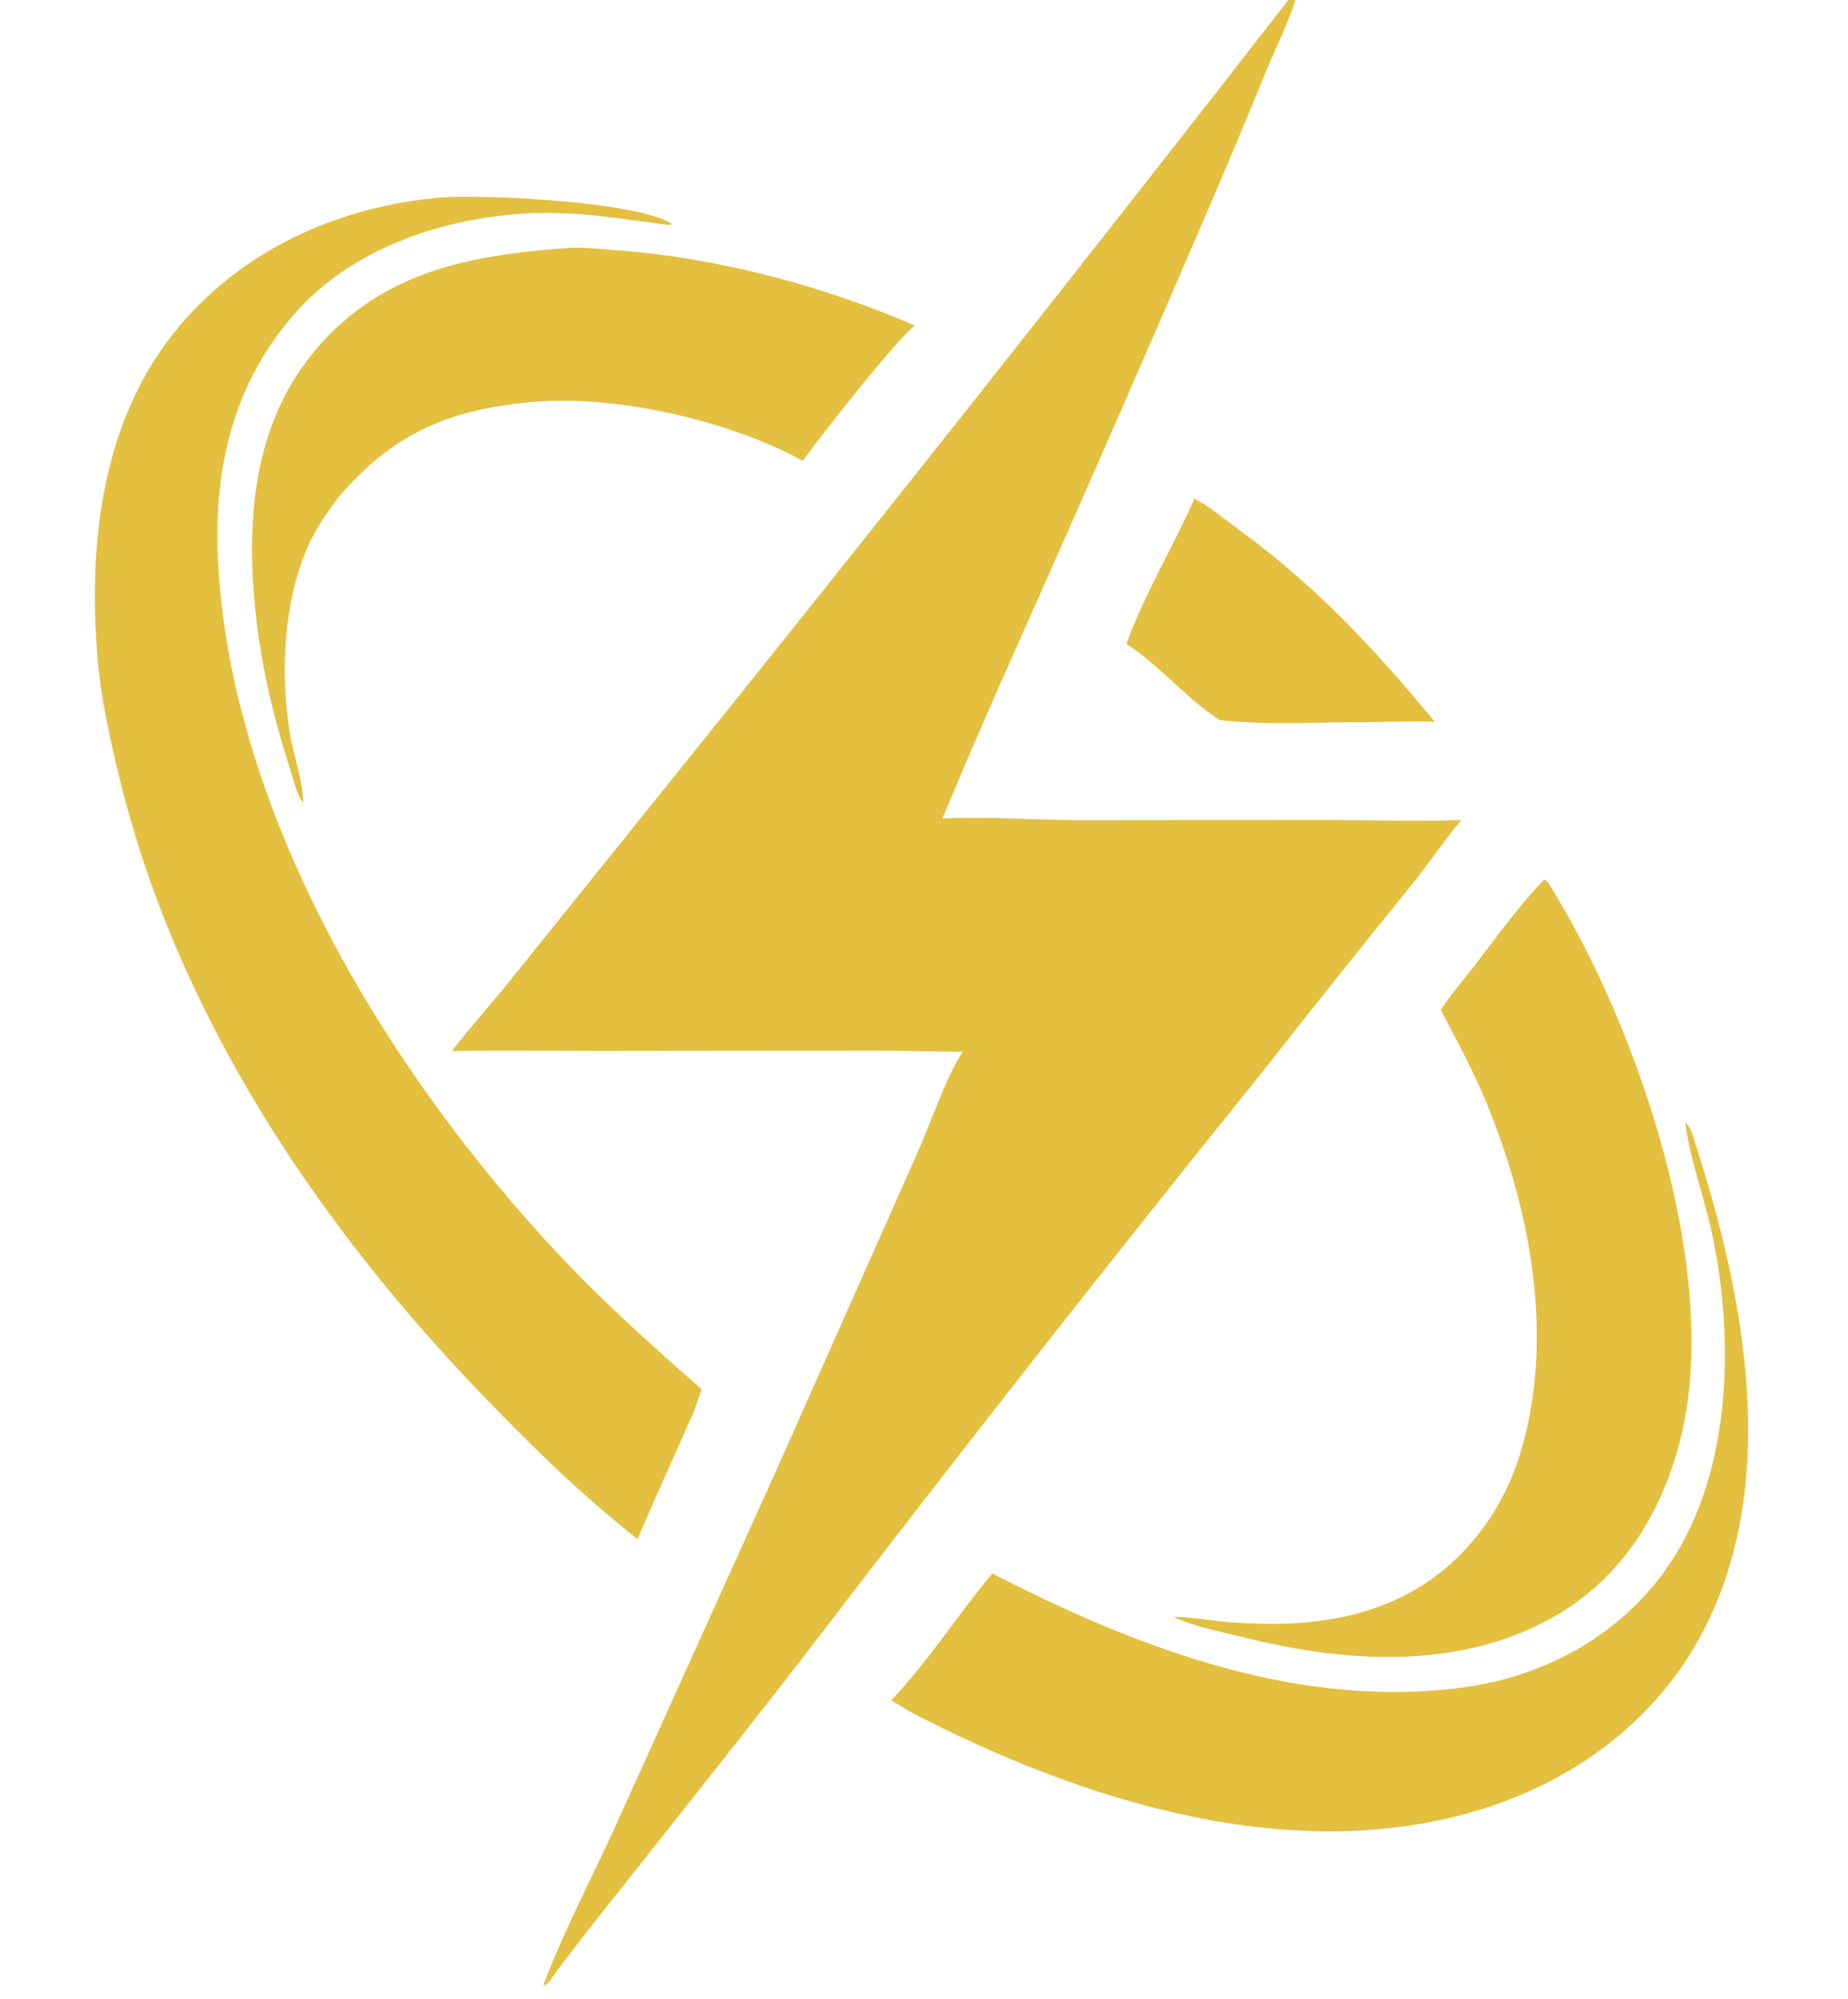
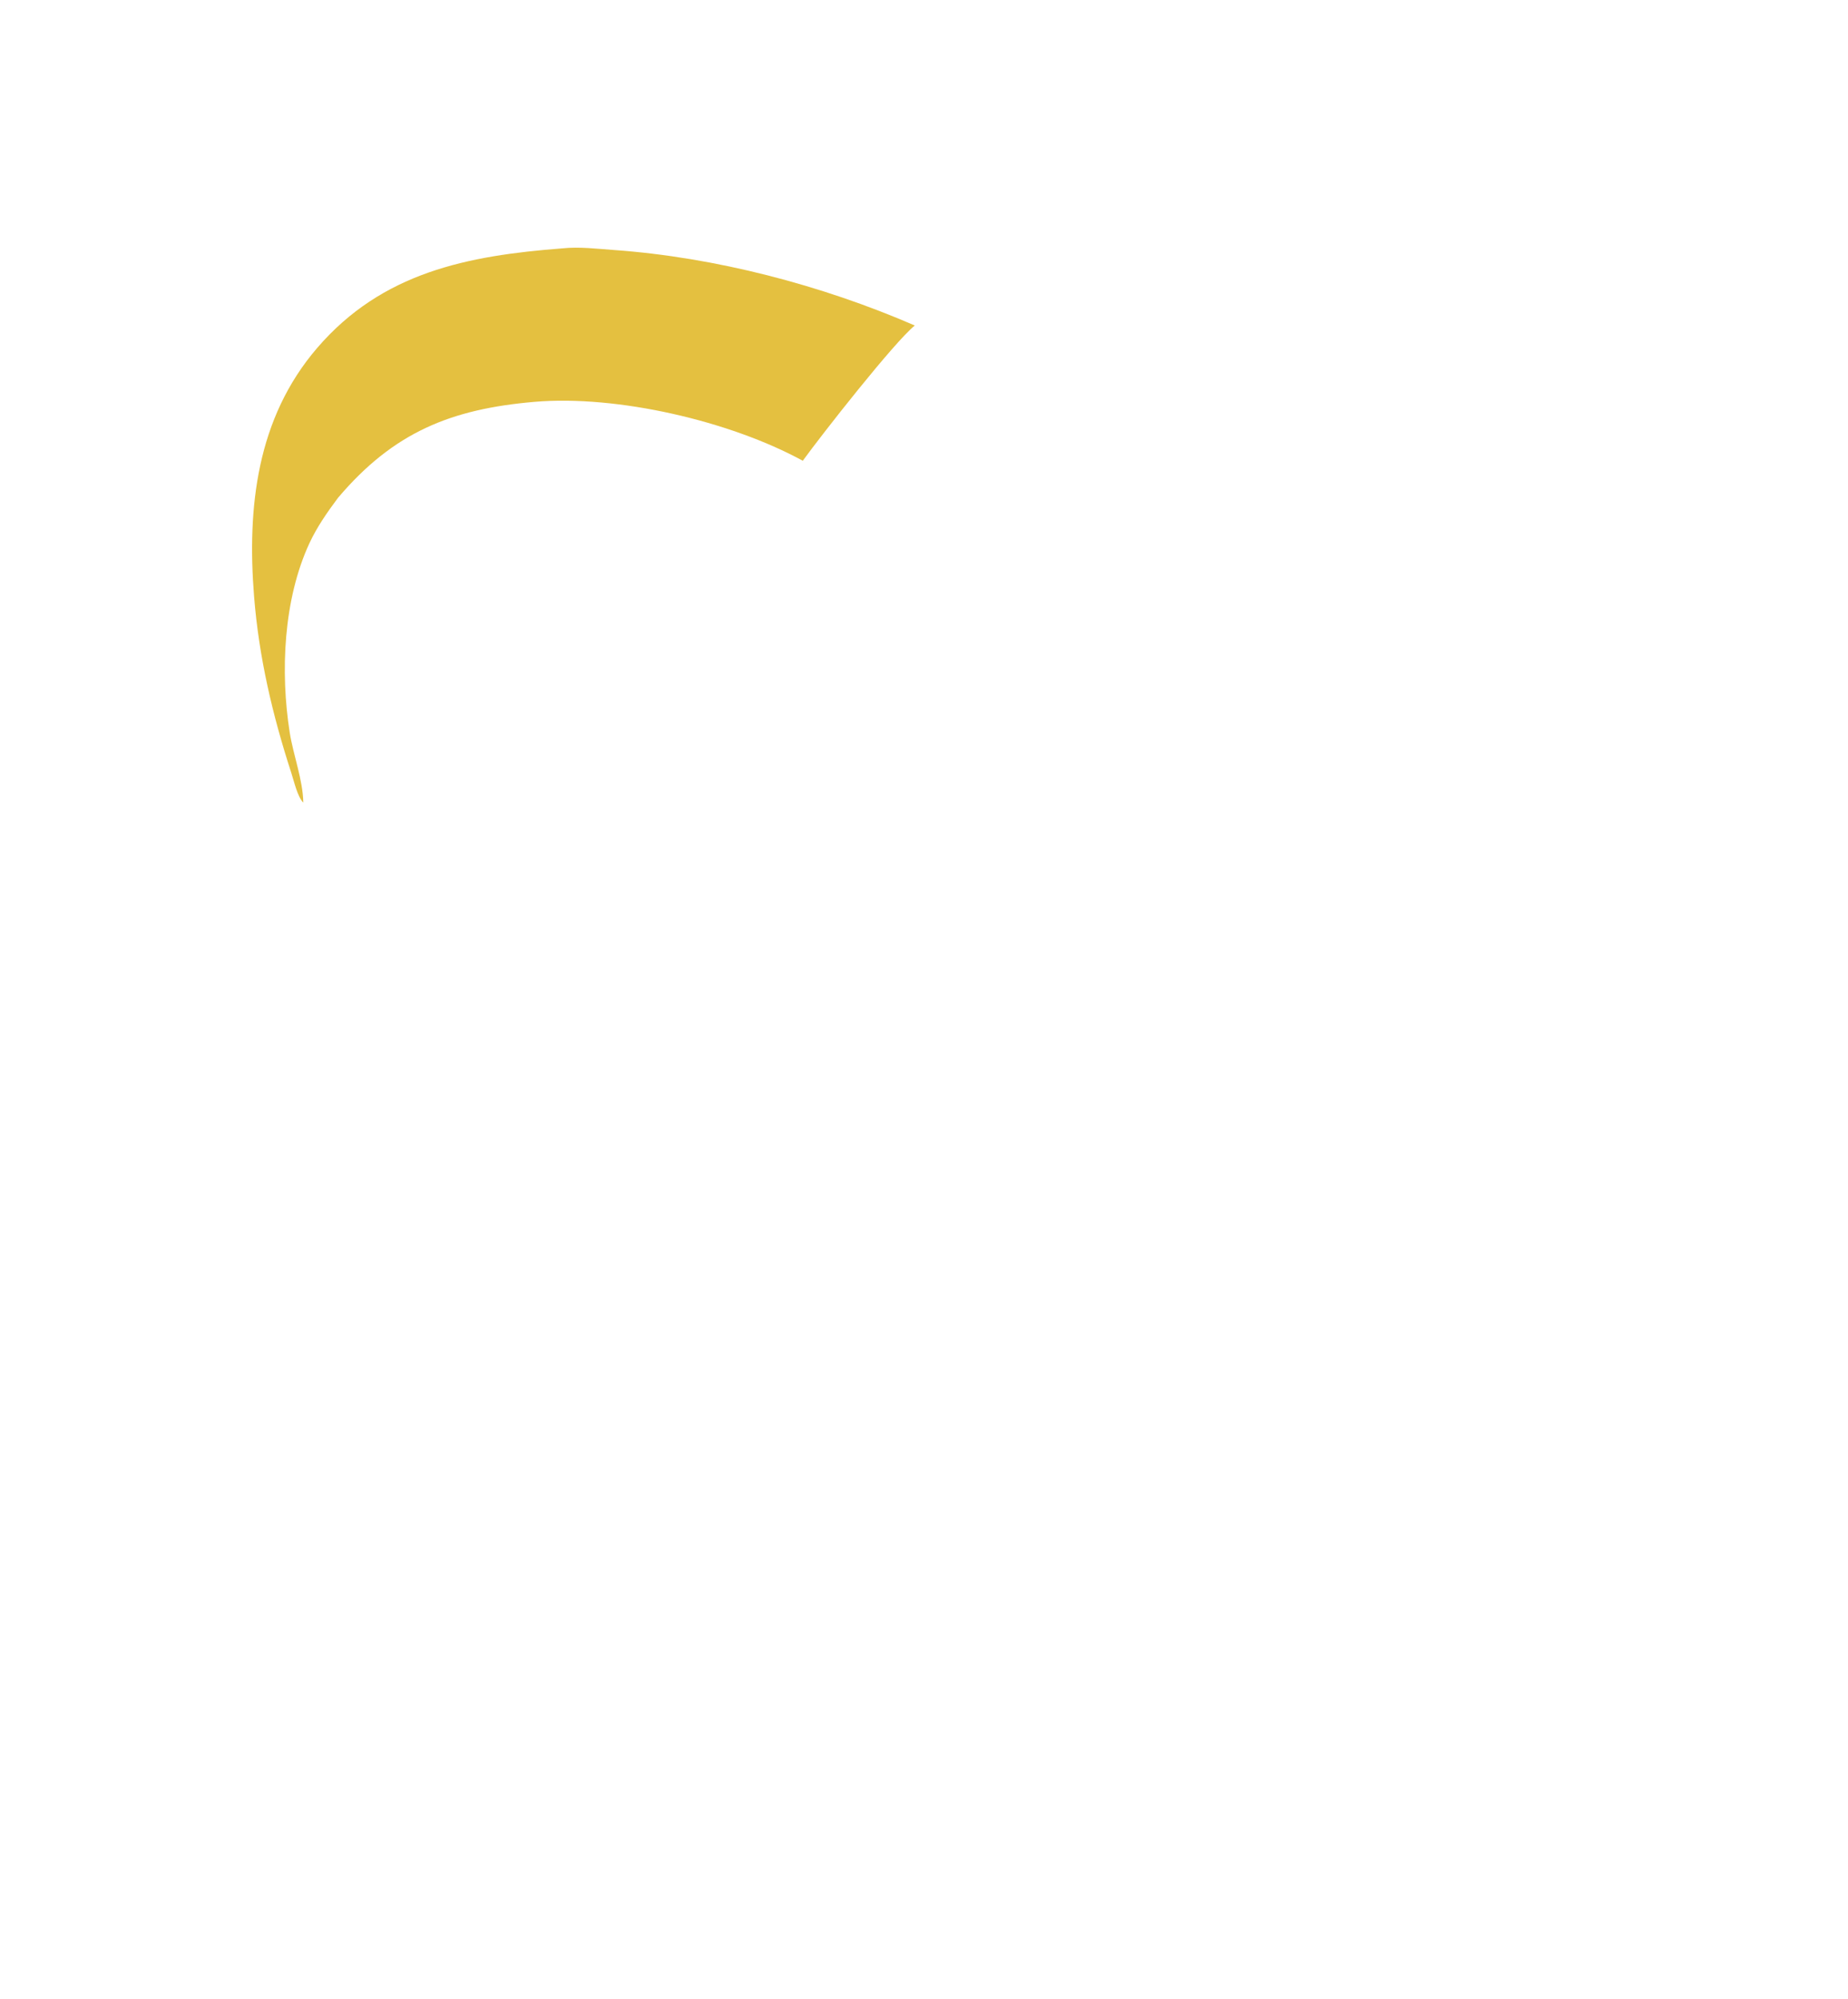
<svg xmlns="http://www.w3.org/2000/svg" width="49" height="53" viewBox="0 0 49 53" fill="none">
  <g clip-path="url(#clip0_997_1172)">
-     <path d="M34.368 -0.267C34.385 -0.179 34.38 -0.115 34.355 -0.029C34.17 0.595 33.846 1.224 33.596 1.827C33.066 3.128 32.523 4.422 31.967 5.712C30.348 9.477 28.704 13.232 27.035 16.975C26.332 18.542 25.649 20.118 24.986 21.701C26.172 21.643 27.375 21.736 28.562 21.746L34.929 21.74C36.2 21.739 37.476 21.786 38.746 21.743C38.298 22.278 37.906 22.863 37.47 23.409C36.124 25.07 34.791 26.742 33.469 28.424C29.475 33.382 25.543 38.389 21.673 43.445C20.126 45.464 18.536 47.451 16.961 49.448C16.151 50.475 15.319 51.493 14.551 52.551L14.425 52.649L14.412 52.613C14.966 51.155 15.705 49.768 16.349 48.348L20.673 38.784L24.303 30.616C24.662 29.822 25.076 28.566 25.527 27.881C24.809 27.89 24.086 27.854 23.366 27.854L15.881 27.862C14.582 27.863 13.279 27.839 11.98 27.866C12.475 27.229 13.019 26.622 13.527 25.994L17.508 21.043C23.189 13.988 28.809 6.884 34.368 -0.267Z" fill="#E4C040" />
-     <path d="M11.756 5.229C12.924 5.162 16.863 5.337 17.808 5.928L17.77 5.971C16.492 5.809 15.285 5.586 13.984 5.657C11.753 5.781 9.372 6.568 7.851 8.273C6.147 10.183 5.635 12.526 5.788 15.028C6.196 21.716 10.311 28.455 14.818 33.264C16.004 34.529 17.301 35.687 18.603 36.832L18.393 37.435C17.896 38.56 17.384 39.678 16.904 40.811C16.651 40.606 16.399 40.398 16.149 40.19C15.01 39.231 13.955 38.188 12.92 37.119C8.43 32.487 4.694 26.916 3.159 20.59C2.908 19.555 2.676 18.516 2.587 17.452C2.329 14.373 2.706 11.049 4.785 8.612C6.547 6.546 9.073 5.45 11.756 5.229Z" fill="#E4C040" />
-     <path d="M44.685 29.767C44.838 29.877 44.903 30.17 44.961 30.349C46.259 34.374 47.214 39.289 45.163 43.24C43.953 45.57 41.81 47.175 39.32 47.956C34.287 49.535 28.675 47.745 24.172 45.404C23.991 45.297 23.809 45.188 23.629 45.079C24.547 44.13 25.436 42.762 26.311 41.715C30.153 43.696 34.528 45.365 38.933 44.717C40.97 44.418 42.871 43.38 44.099 41.709C45.893 39.266 46.001 35.711 45.427 32.853C45.224 31.84 44.836 30.837 44.692 29.821L44.685 29.767Z" fill="#E4C040" />
-     <path d="M40.942 23.32C41.037 23.36 41.093 23.47 41.146 23.555C43.451 27.303 45.623 33.695 44.583 38.05C44.121 39.981 43.108 41.702 41.381 42.758C38.931 44.257 35.885 44.113 33.19 43.462C32.502 43.291 31.754 43.158 31.105 42.867C31.578 42.865 32.071 42.965 32.544 43.004C34.175 43.136 35.83 43.038 37.305 42.266C38.765 41.501 39.814 40.13 40.298 38.572C41.23 35.568 40.605 32.138 39.433 29.286C39.079 28.423 38.64 27.605 38.205 26.78C38.446 26.378 38.787 26.005 39.074 25.632C39.676 24.85 40.257 24.032 40.942 23.32Z" fill="#E4C040" />
    <path d="M14.907 6.585C15.356 6.536 15.839 6.597 16.288 6.629C18.967 6.821 21.788 7.559 24.256 8.63C23.712 9.069 21.787 11.524 21.286 12.216C19.357 11.162 16.367 10.467 14.173 10.654C11.961 10.843 10.434 11.46 8.962 13.199C8.678 13.579 8.404 13.972 8.204 14.403C7.513 15.895 7.43 17.818 7.682 19.421C7.777 20.021 8.033 20.682 8.042 21.28C7.885 21.12 7.796 20.711 7.724 20.492C7.225 18.957 6.865 17.426 6.737 15.815C6.549 13.455 6.806 11.091 8.41 9.225C10.133 7.221 12.393 6.778 14.907 6.585Z" fill="#E4C040" />
-     <path d="M31.671 13.219C32.095 13.446 32.5 13.785 32.888 14.071C34.932 15.577 36.439 17.192 38.042 19.134C37.412 19.115 36.775 19.142 36.144 19.148C34.898 19.146 33.572 19.232 32.337 19.092C31.464 18.529 30.773 17.659 29.867 17.072C30.346 15.743 31.099 14.511 31.671 13.219Z" fill="#E4C040" />
  </g>
  <defs>
    <clipPath id="clip0_997_1172">
      <rect width="49" height="53" fill="white" />
    </clipPath>
  </defs>
</svg>